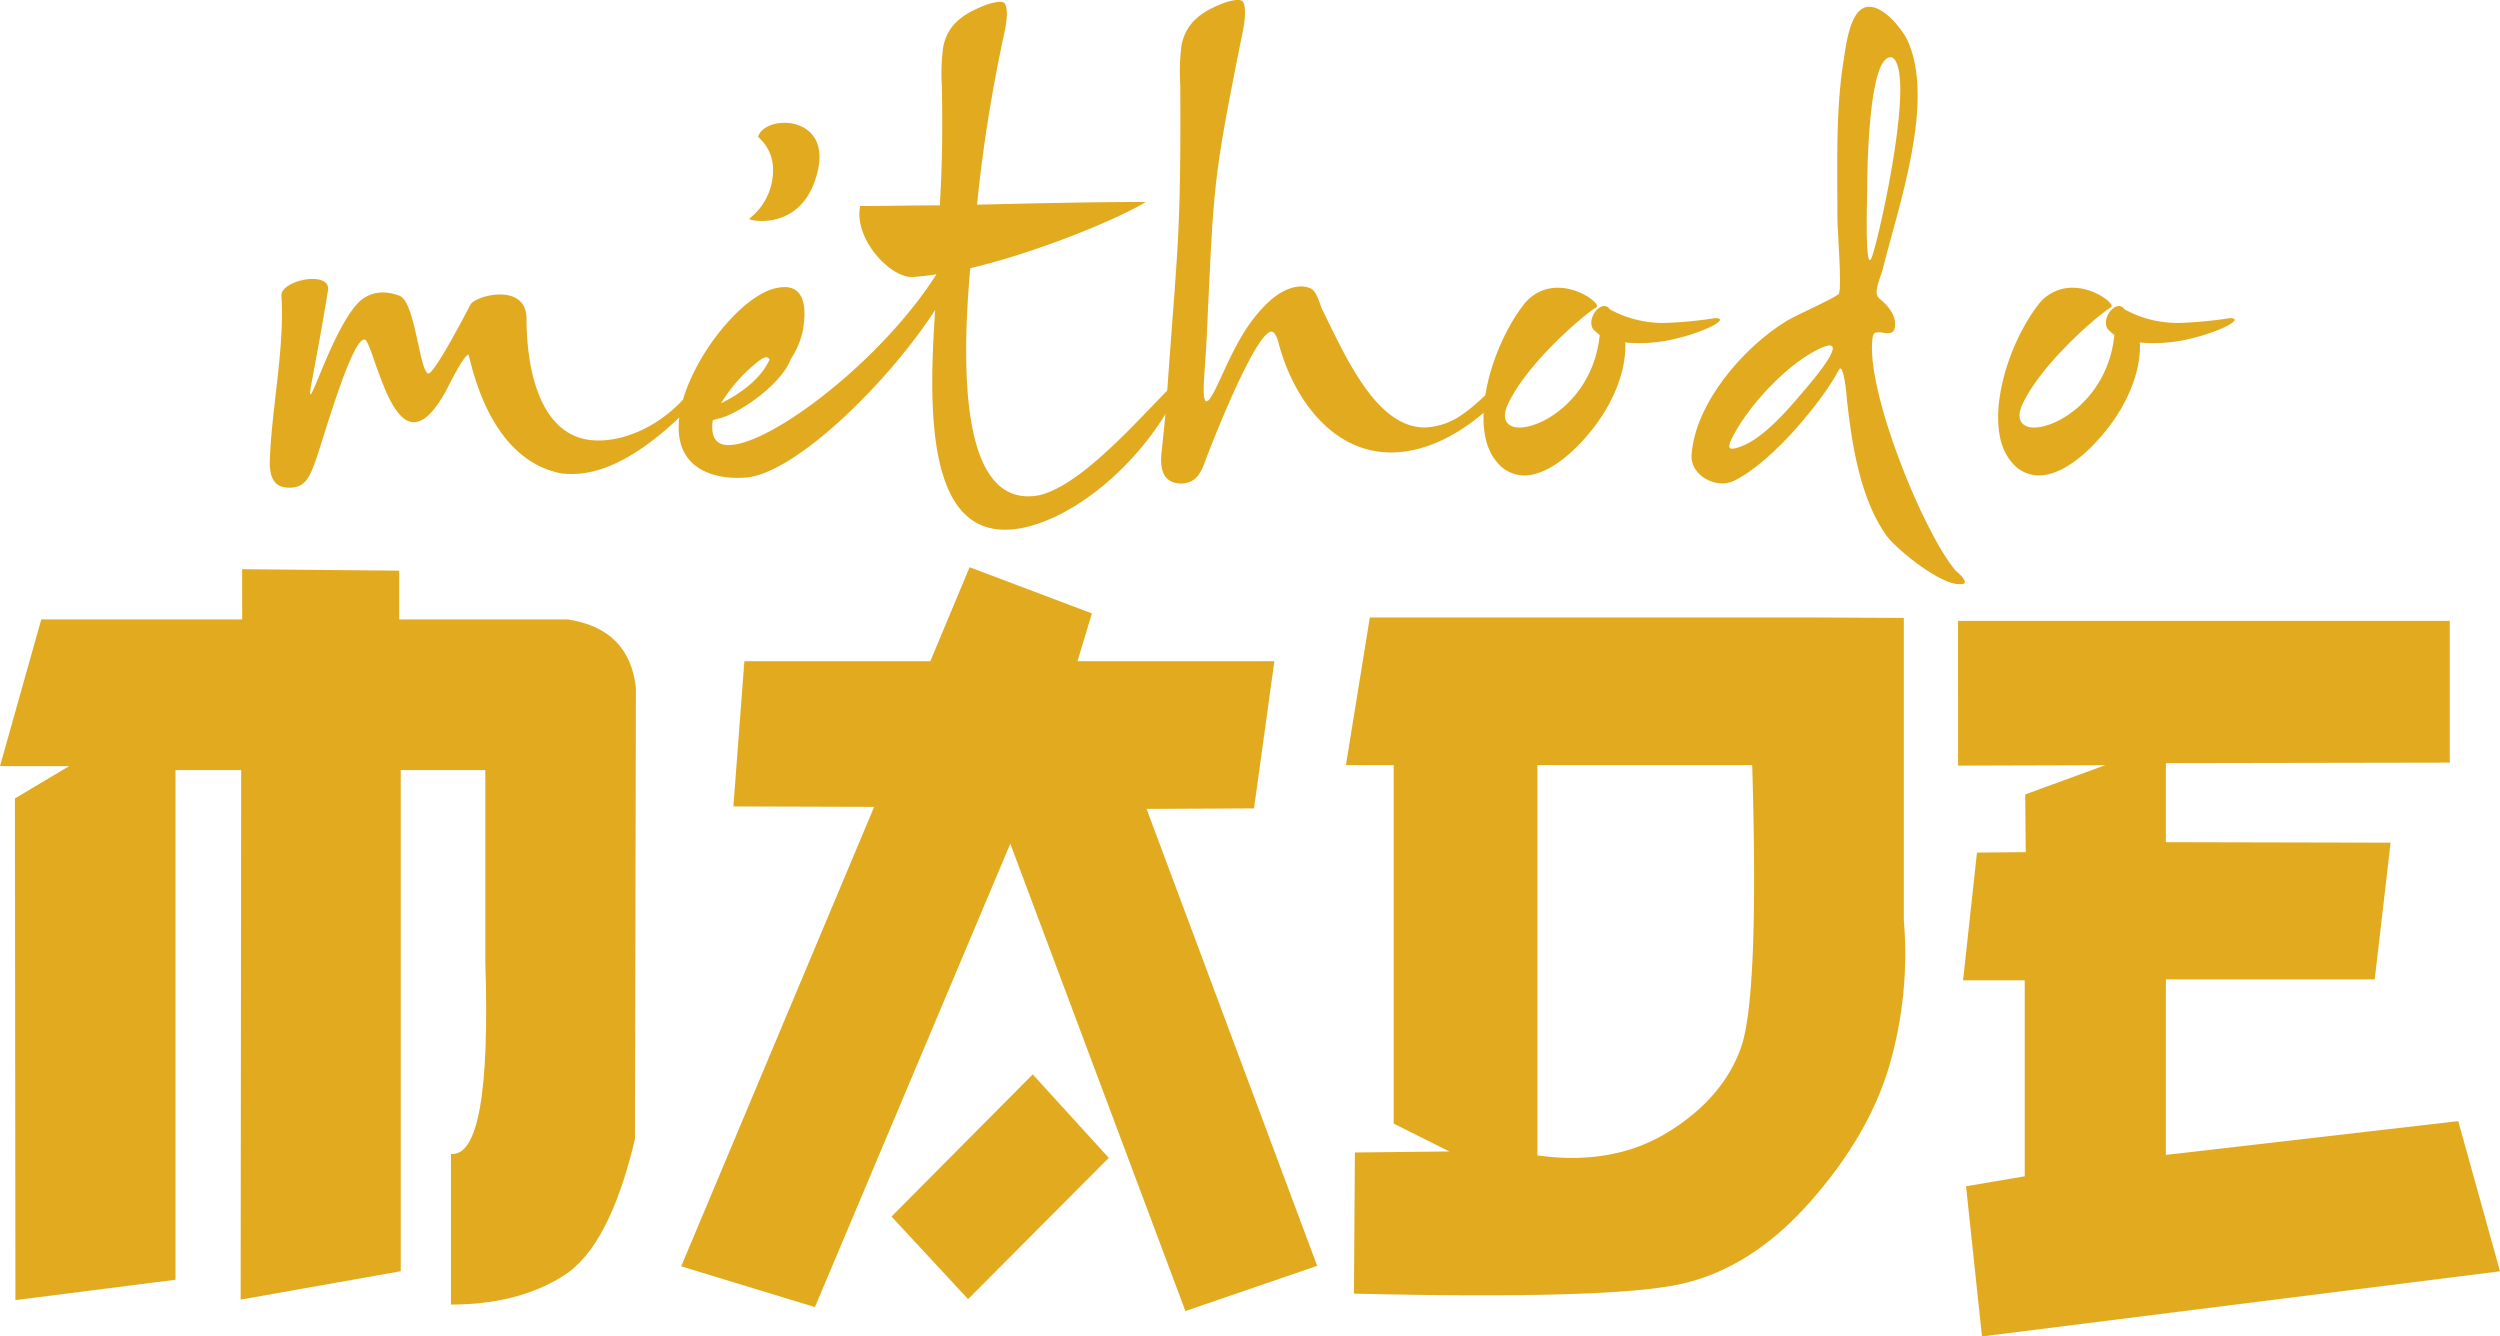
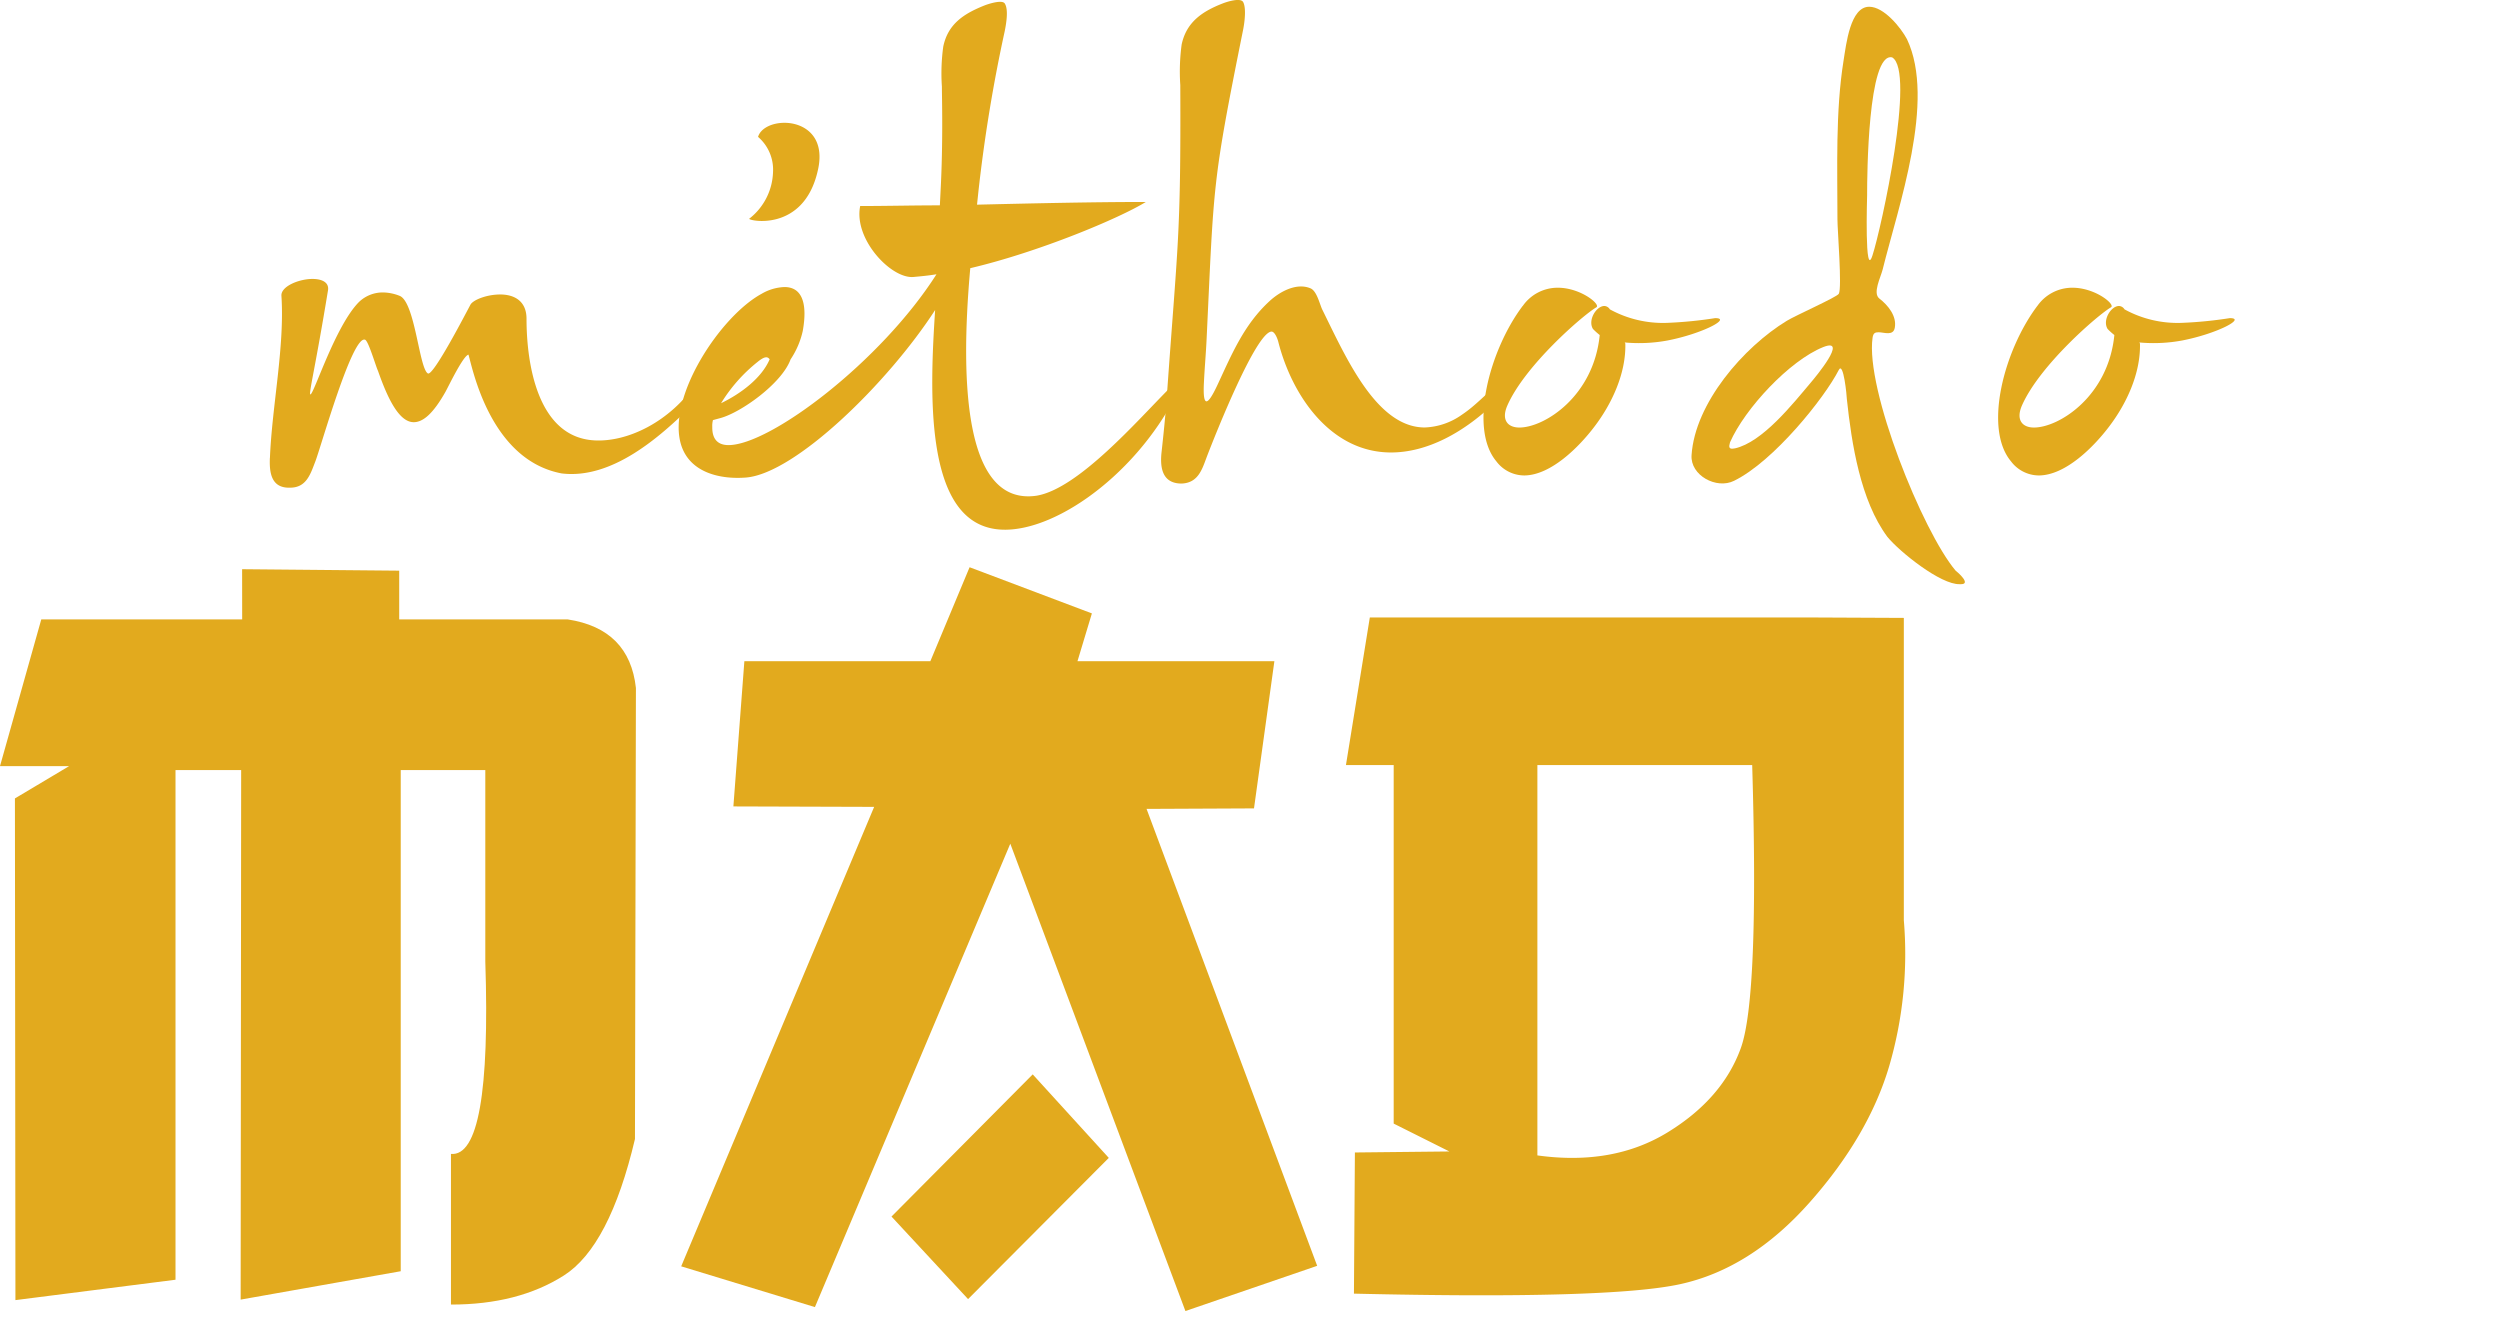
<svg xmlns="http://www.w3.org/2000/svg" data-name="Grupo 16185" viewBox="0 0 444 237.34">
  <defs>
    <clipPath id="a">
      <path data-name="Retângulo 7827" fill="#e2aa1e" d="M0 0h444v237.34H0z" />
    </clipPath>
  </defs>
  <g data-name="Grupo 16184" clip-path="url(#a)" fill="#e2aa1e">
    <path data-name="Caminho 69184" d="m43 101.09 27.9.26v8.66h29.94q10.95 1.68 12.1 12.18l-.17 80.1q-4.5 19.07-12.63 24.24t-20.05 5.16v-26.75q7.24.62 6.1-34.18v-34H71.17v89.01l-28.43 5.04.09-94.05H31.17v90.52L2.74 230.9l-.09-89.1 9.63-5.74H0l7.33-26.05h35.68Z" />
    <path data-name="Caminho 69185" d="m172.2 100.74 21.72 8.2-2.56 8.49h34.97l-3.62 26.14-19.08.09 30.3 81.15-23.4 8.03-31.1-83-34.7 82.3-23.75-7.24 34.27-81.6-25-.08 1.95-25.79h33.03Zm11.21 90.07 13.51 14.83-24.99 25.08-13.6-14.66Z" />
    <path data-name="Caminho 69186" d="M243.28 109.66h77.89l16.95.08v53.7a71.14 71.14 0 0 1-2.6 25.91q-3.67 12.4-14.13 24.2t-23.05 14.53q-12.58 2.73-57.88 1.67l.17-25.07 16.78-.18-9.89-4.95v-63.67h-8.48Zm29.76 26.22v69.32q13.42 1.86 23.14-4.1t12.98-14.93q3.26-8.96 2.03-50.29Z" />
-     <path data-name="Caminho 69187" d="M347.75 110.27h87.33v25.17l-50.42.09v14.04l39.91.09-2.82 24.28h-37.09v31.17l51.92-6 7.42 26.67L352 237.35l-2.83-26.67 10.42-1.77v-34.8h-10.95l2.47-22.69 8.66-.08-.09-10.25 14.22-5.2-26.14.08Z" />
    <path data-name="Caminho 69188" d="M47.94 81.32c.36-9.11 2.64-19.79 2.04-28.78-.12-1.68 3.12-3 5.51-3 1.68 0 3 .6 2.76 2.04-2.28 13.91-3.48 18.47-3.12 18.47.6 0 4.44-12.23 8.64-16.43a6.08 6.08 0 0 1 4.32-1.68 8.26 8.26 0 0 1 2.88.6c2.75 1.08 3.47 12.95 5.03 13.79.96.48 6.72-10.67 7.56-12.23.48-.84 2.88-1.8 5.28-1.8s4.67 1.08 4.67 4.31c0 7.92 1.92 21 12 21.6 5.75.35 13.43-3.12 18.35-10.44a.68.68 0 0 1 1.08-.12c.96.96-1.32 3.6-1.92 4.2-5.88 5.88-14.4 13.31-23.27 12.23-12.71-2.4-15.83-18.7-16.55-21.1-.96.23-3.48 5.51-4.08 6.6-2.16 3.83-3.96 5.4-5.64 5.4-2.64 0-4.67-4.32-6.35-9.12-.36-.72-1.68-5.28-2.28-5.52-2.28-.96-7.92 19.31-8.88 21.7-.84 2.17-1.56 4.57-4.44 4.57-3.35.12-3.71-2.64-3.6-5.28" />
    <path data-name="Caminho 69189" d="M135.26 52.18a8.6 8.6 0 0 1 4.07-1.2c3.24 0 4.08 3.12 3.24 7.8a14.82 14.82 0 0 1-2.16 5.04c-1.56 4.31-8.87 9.47-12.47 10.43l-1.32.36a4.07 4.07 0 0 0-.12 1.2v.12c0 2.16 1.08 3.12 2.88 3.12 7.43 0 27.1-14.87 36.94-30.34-1.44.24-2.76.36-4.08.48-3.96.36-10.67-6.72-9.47-12.6 4.55 0 9.35-.12 14.15-.12l.12-2.4c.48-9 .24-16.9.24-18.7a34.93 34.93 0 0 1 .24-7.08c.84-4.08 3.72-5.88 7.32-7.32.6-.24 3.11-1.08 3.6-.36.72 1.08.24 3.72 0 4.92a274.86 274.86 0 0 0-4.68 28.54l-.24 2.28c10.2-.24 20.63-.48 29.98-.48-4.67 2.88-18.95 8.88-31.18 11.76-1.92 21.35-.72 42.21 11.75 40.41 7.44-1.2 18.11-13.55 23.51-18.95a8.39 8.39 0 0 1 2.04-1.67c0-.12.12-.12.24-.24.12 0 .36-.12.48.24a2.12 2.12 0 0 1-.72 1.67 2.1 2.1 0 0 0-.48.6c-7.8 15.6-23.87 26.27-33.22 24.11-11.64-2.64-10.8-24.1-9.84-38.74-8.4 12.96-24.83 29.03-33.58 29.75-4.56.36-9.96-.84-11.52-5.76-2.64-8.4 6.96-22.9 14.28-26.87m-7.2 19.43c3.48-1.68 7.2-4.44 8.63-7.8-.36-.48-.84-.6-2.16.48a28.34 28.34 0 0 0-6.47 7.32" />
    <path data-name="Caminho 69190" d="M206.26 80.6c.37-3.36.72-6.72.96-10.07 1.92-27.35 2.52-28.07 2.4-55.42a35.87 35.87 0 0 1 .24-7.2c.84-3.95 3.6-5.87 7.32-7.31.6-.24 3.12-1.08 3.6-.24.6 1.08.24 3.72 0 4.91-5.52 27.47-5.16 27-6.48 54.82-.12 2.64-.36 5.27-.48 7.8-.24 4.55.6 4.32 2.4.48 2.52-5.4 4.68-10.68 9.24-14.88 1.8-1.67 4.8-3.35 7.31-2.27 1.08.48 1.56 2.63 2.04 3.71l.12.24c4.2 8.52 9.6 20.75 18.11 20.75a12.13 12.13 0 0 0 6.6-2.27c2.52-1.68 4.08-3.6 6.48-5.4.48-.36 1.68-1.44 2.16-.96s-1.8 3.23-2.16 3.6c-6.12 6.11-12.84 9.47-19.07 9.47-10.8 0-17.63-10.2-20.03-19.67-.12-.48-.6-1.8-1.2-1.8-2.76.12-9.96 18.23-11.52 22.31-.84 2.28-1.56 4.56-4.44 4.68-3.35 0-3.83-2.64-3.6-5.28" />
    <path data-name="Caminho 69191" d="M270.44 54.34a7.56 7.56 0 0 1 6.23-3.24c4.08 0 7.68 3 6.84 3.48-2.28 1.32-12.71 10.31-15.83 17.5-1.08 2.53.12 3.85 2.16 3.85 4.43 0 13.19-5.52 14.27-16.43a10.94 10.94 0 0 1-1.2-1.08c-.96-1.56.6-4.08 2.04-4.08a1.22 1.22 0 0 1 .96.6 19.62 19.62 0 0 0 10.2 2.4 73.98 73.98 0 0 0 8.5-.84c3 0-2.28 2.76-8.4 3.96a27.76 27.76 0 0 1-7.67.36.42.42 0 0 1 .12.24c.12 5.27-2.4 10.67-5.52 14.75-2.64 3.48-7.68 8.63-12.47 8.63a6.23 6.23 0 0 1-4.92-2.51c-4.92-5.88-1.2-19.8 4.68-27.6" />
    <path data-name="Caminho 69192" d="M300.42 80.84c.6-9.23 9.24-19.19 16.91-23.86 1.56-.96 8.88-4.2 9.24-4.8.6-1.08-.24-11.28-.24-13.2 0-9.11-.36-19.19 1.08-28.18.48-3 1.2-9.6 4.56-9.6 2.63 0 5.63 3.72 6.71 5.76 5.16 10.9-1.56 29.74-4.32 40.9-.36 1.43-1.8 4.2-.6 5.15 1.56 1.2 3.12 3.12 2.76 5.16-.24 1.56-1.92.84-2.88.84-.6 0-.95.12-1.07.96-1.32 9.11 8.87 34.42 14.75 41.38.48.36 2.76 2.4.96 2.4h-.24c-3.36.12-10.68-5.76-12.84-8.4-4.8-6.48-6.35-16.55-7.2-24.47 0-.48-.6-6.84-1.44-5.16-2.51 4.92-11.51 16.2-18.59 19.67-3.11 1.56-7.8-.96-7.55-4.55m7.67-1.2c4.92-1.08 10.32-7.92 13.56-11.76.72-.84 6.71-8.03 2.16-6.24-6 2.4-13.92 10.92-16.56 16.92-.24.84-.24 1.31.84 1.07m24.47-34.3c1.56-4.8 7.68-32.74 3.48-35.14-4.32-.96-4.44 21.23-4.44 24.23v.24c0 .24-.48 15.23.96 10.67" />
    <path data-name="Caminho 69193" d="M361.83 54.34a7.56 7.56 0 0 1 6.24-3.24c4.08 0 7.68 3 6.84 3.48-2.28 1.32-12.72 10.31-15.84 17.5-1.07 2.53.12 3.85 2.16 3.85 4.44 0 13.2-5.52 14.28-16.43a10.85 10.85 0 0 1-1.2-1.08c-.96-1.56.6-4.08 2.04-4.08a1.22 1.22 0 0 1 .96.6 19.62 19.62 0 0 0 10.19 2.4 73.98 73.98 0 0 0 8.51-.84c3 0-2.27 2.76-8.4 3.96a27.76 27.76 0 0 1-7.67.36.42.42 0 0 1 .12.24c.12 5.27-2.4 10.67-5.52 14.75-2.64 3.48-7.67 8.63-12.47 8.63a6.23 6.23 0 0 1-4.92-2.51c-4.92-5.88-1.2-19.8 4.68-27.6" />
    <path data-name="Caminho 69194" d="M133.07 38.84a10.91 10.91 0 0 0 4.22-8.28 7.67 7.67 0 0 0-2.66-6.25c.47-1.56 2.5-2.5 4.69-2.5 3.43 0 7.34 2.35 5.93 8.44-2.5 11.24-12.65 8.9-12.18 8.58" />
  </g>
</svg>